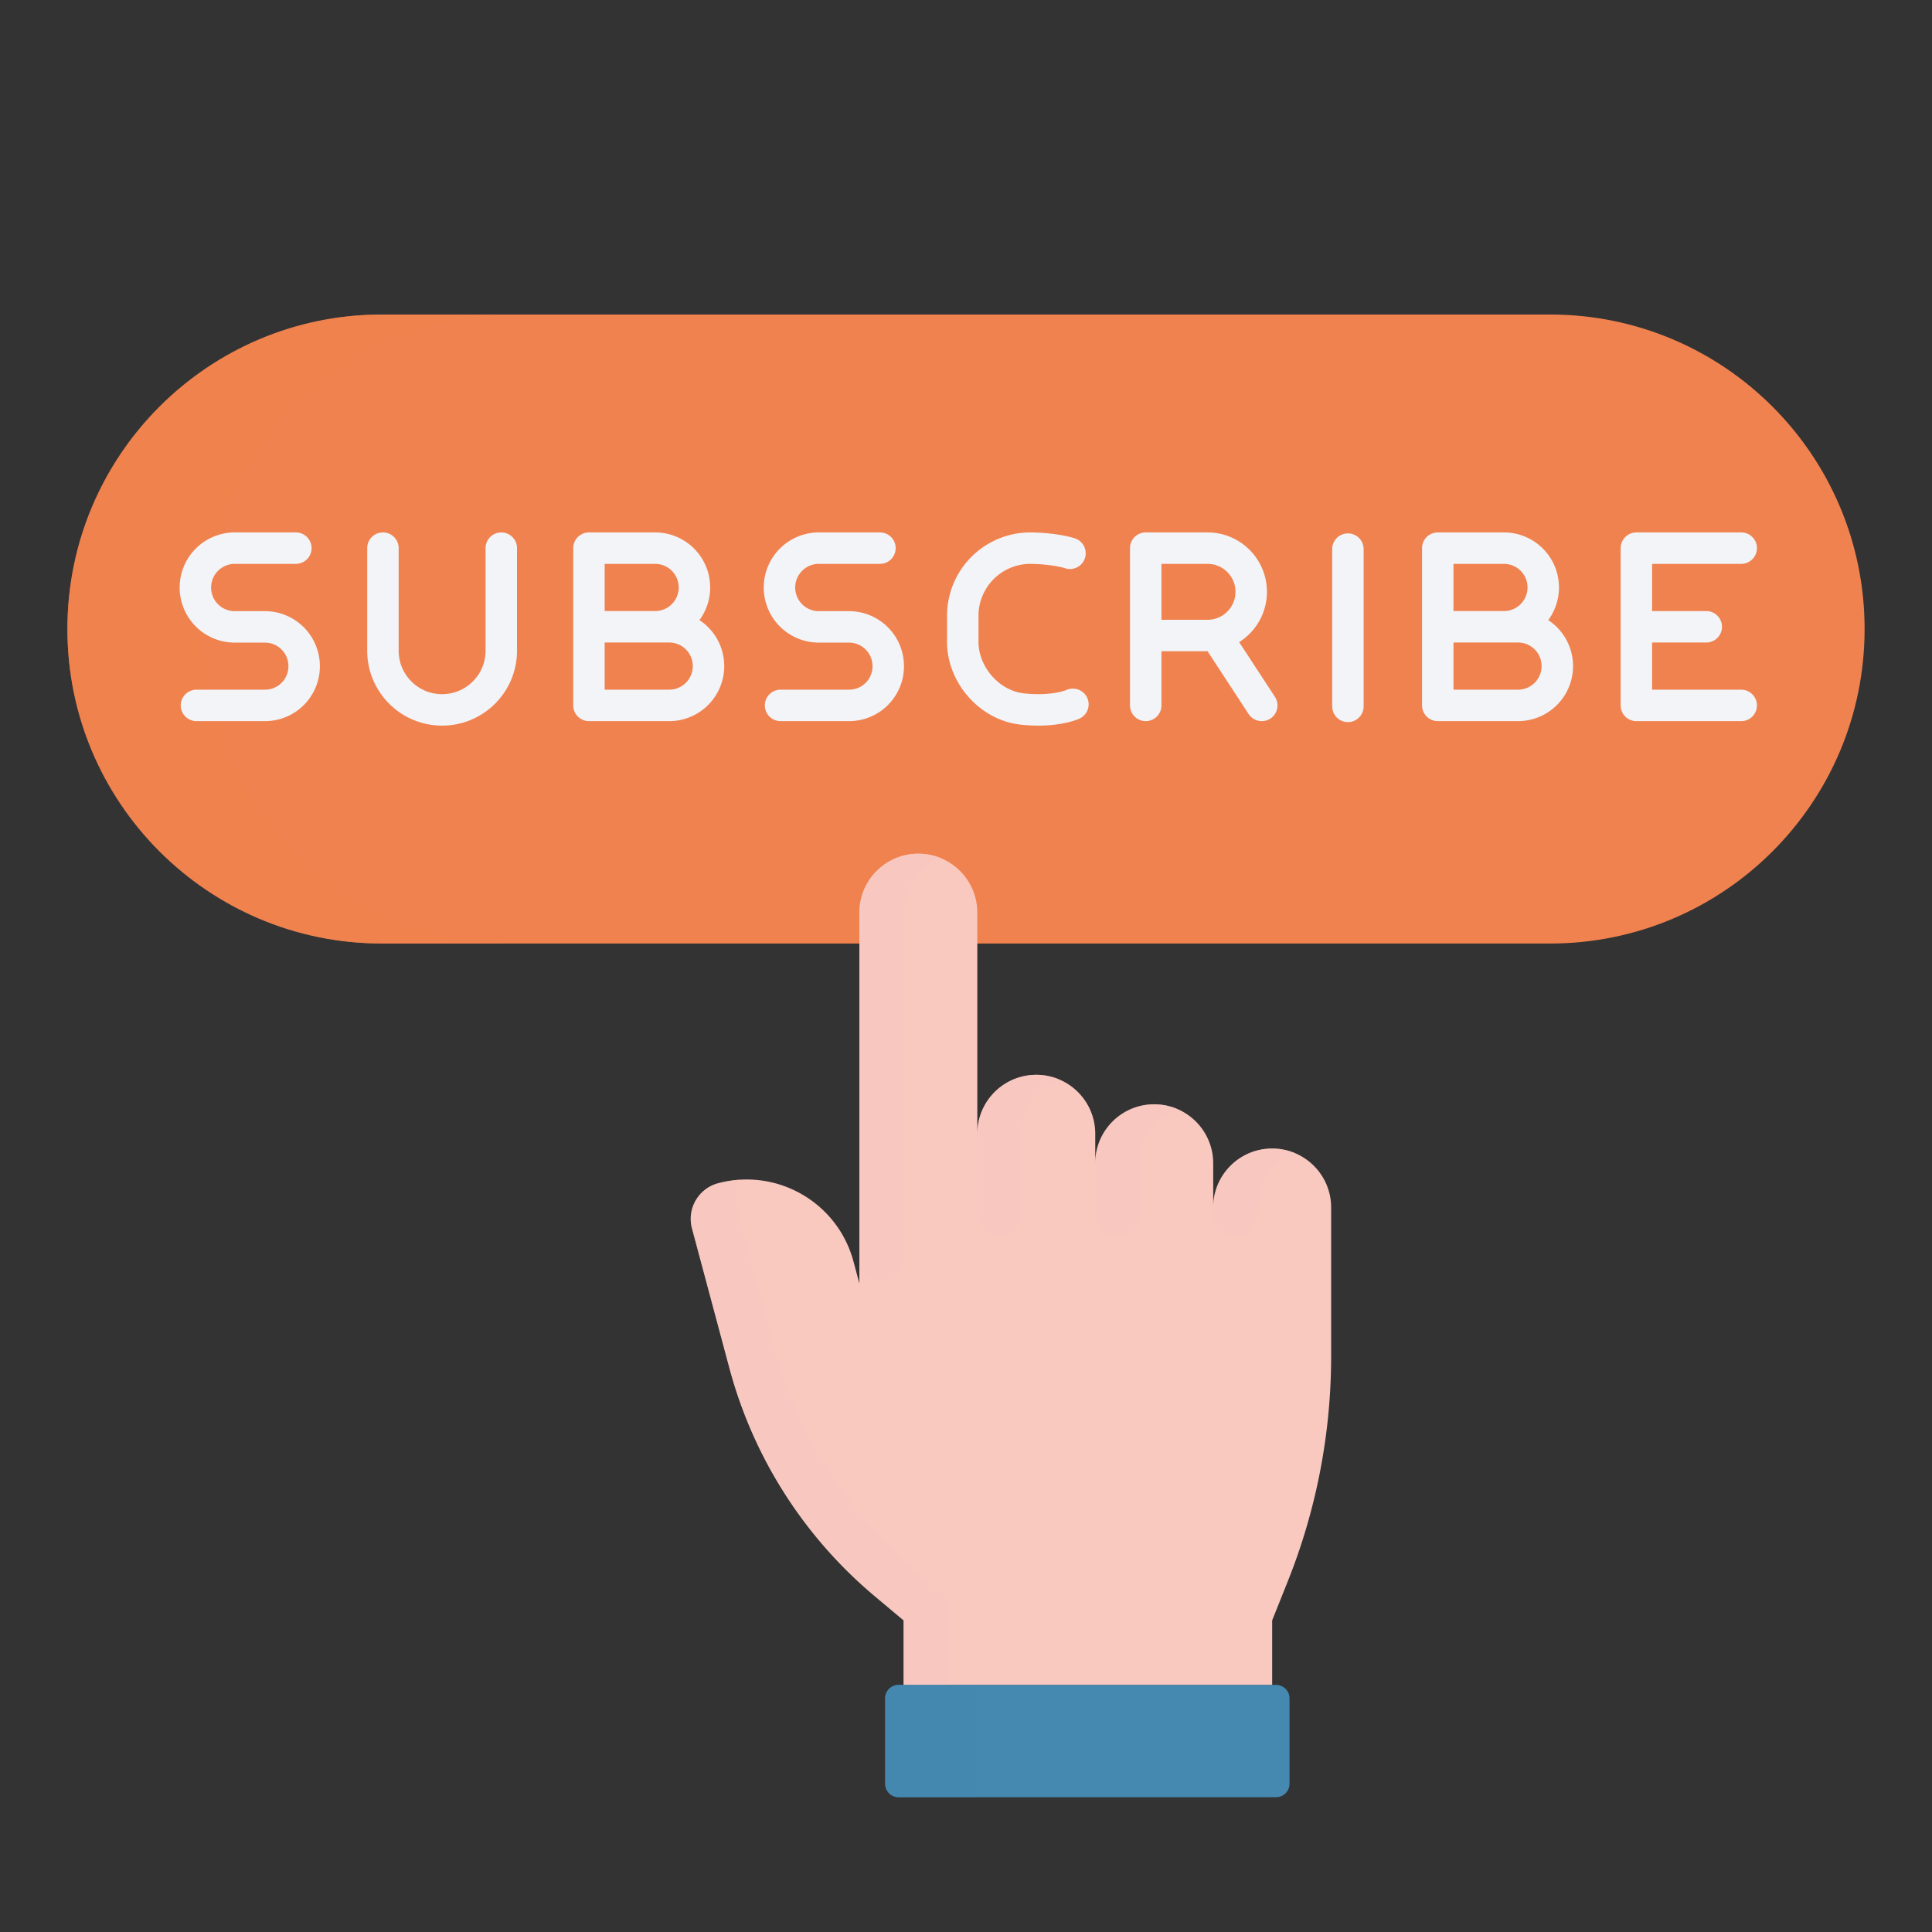
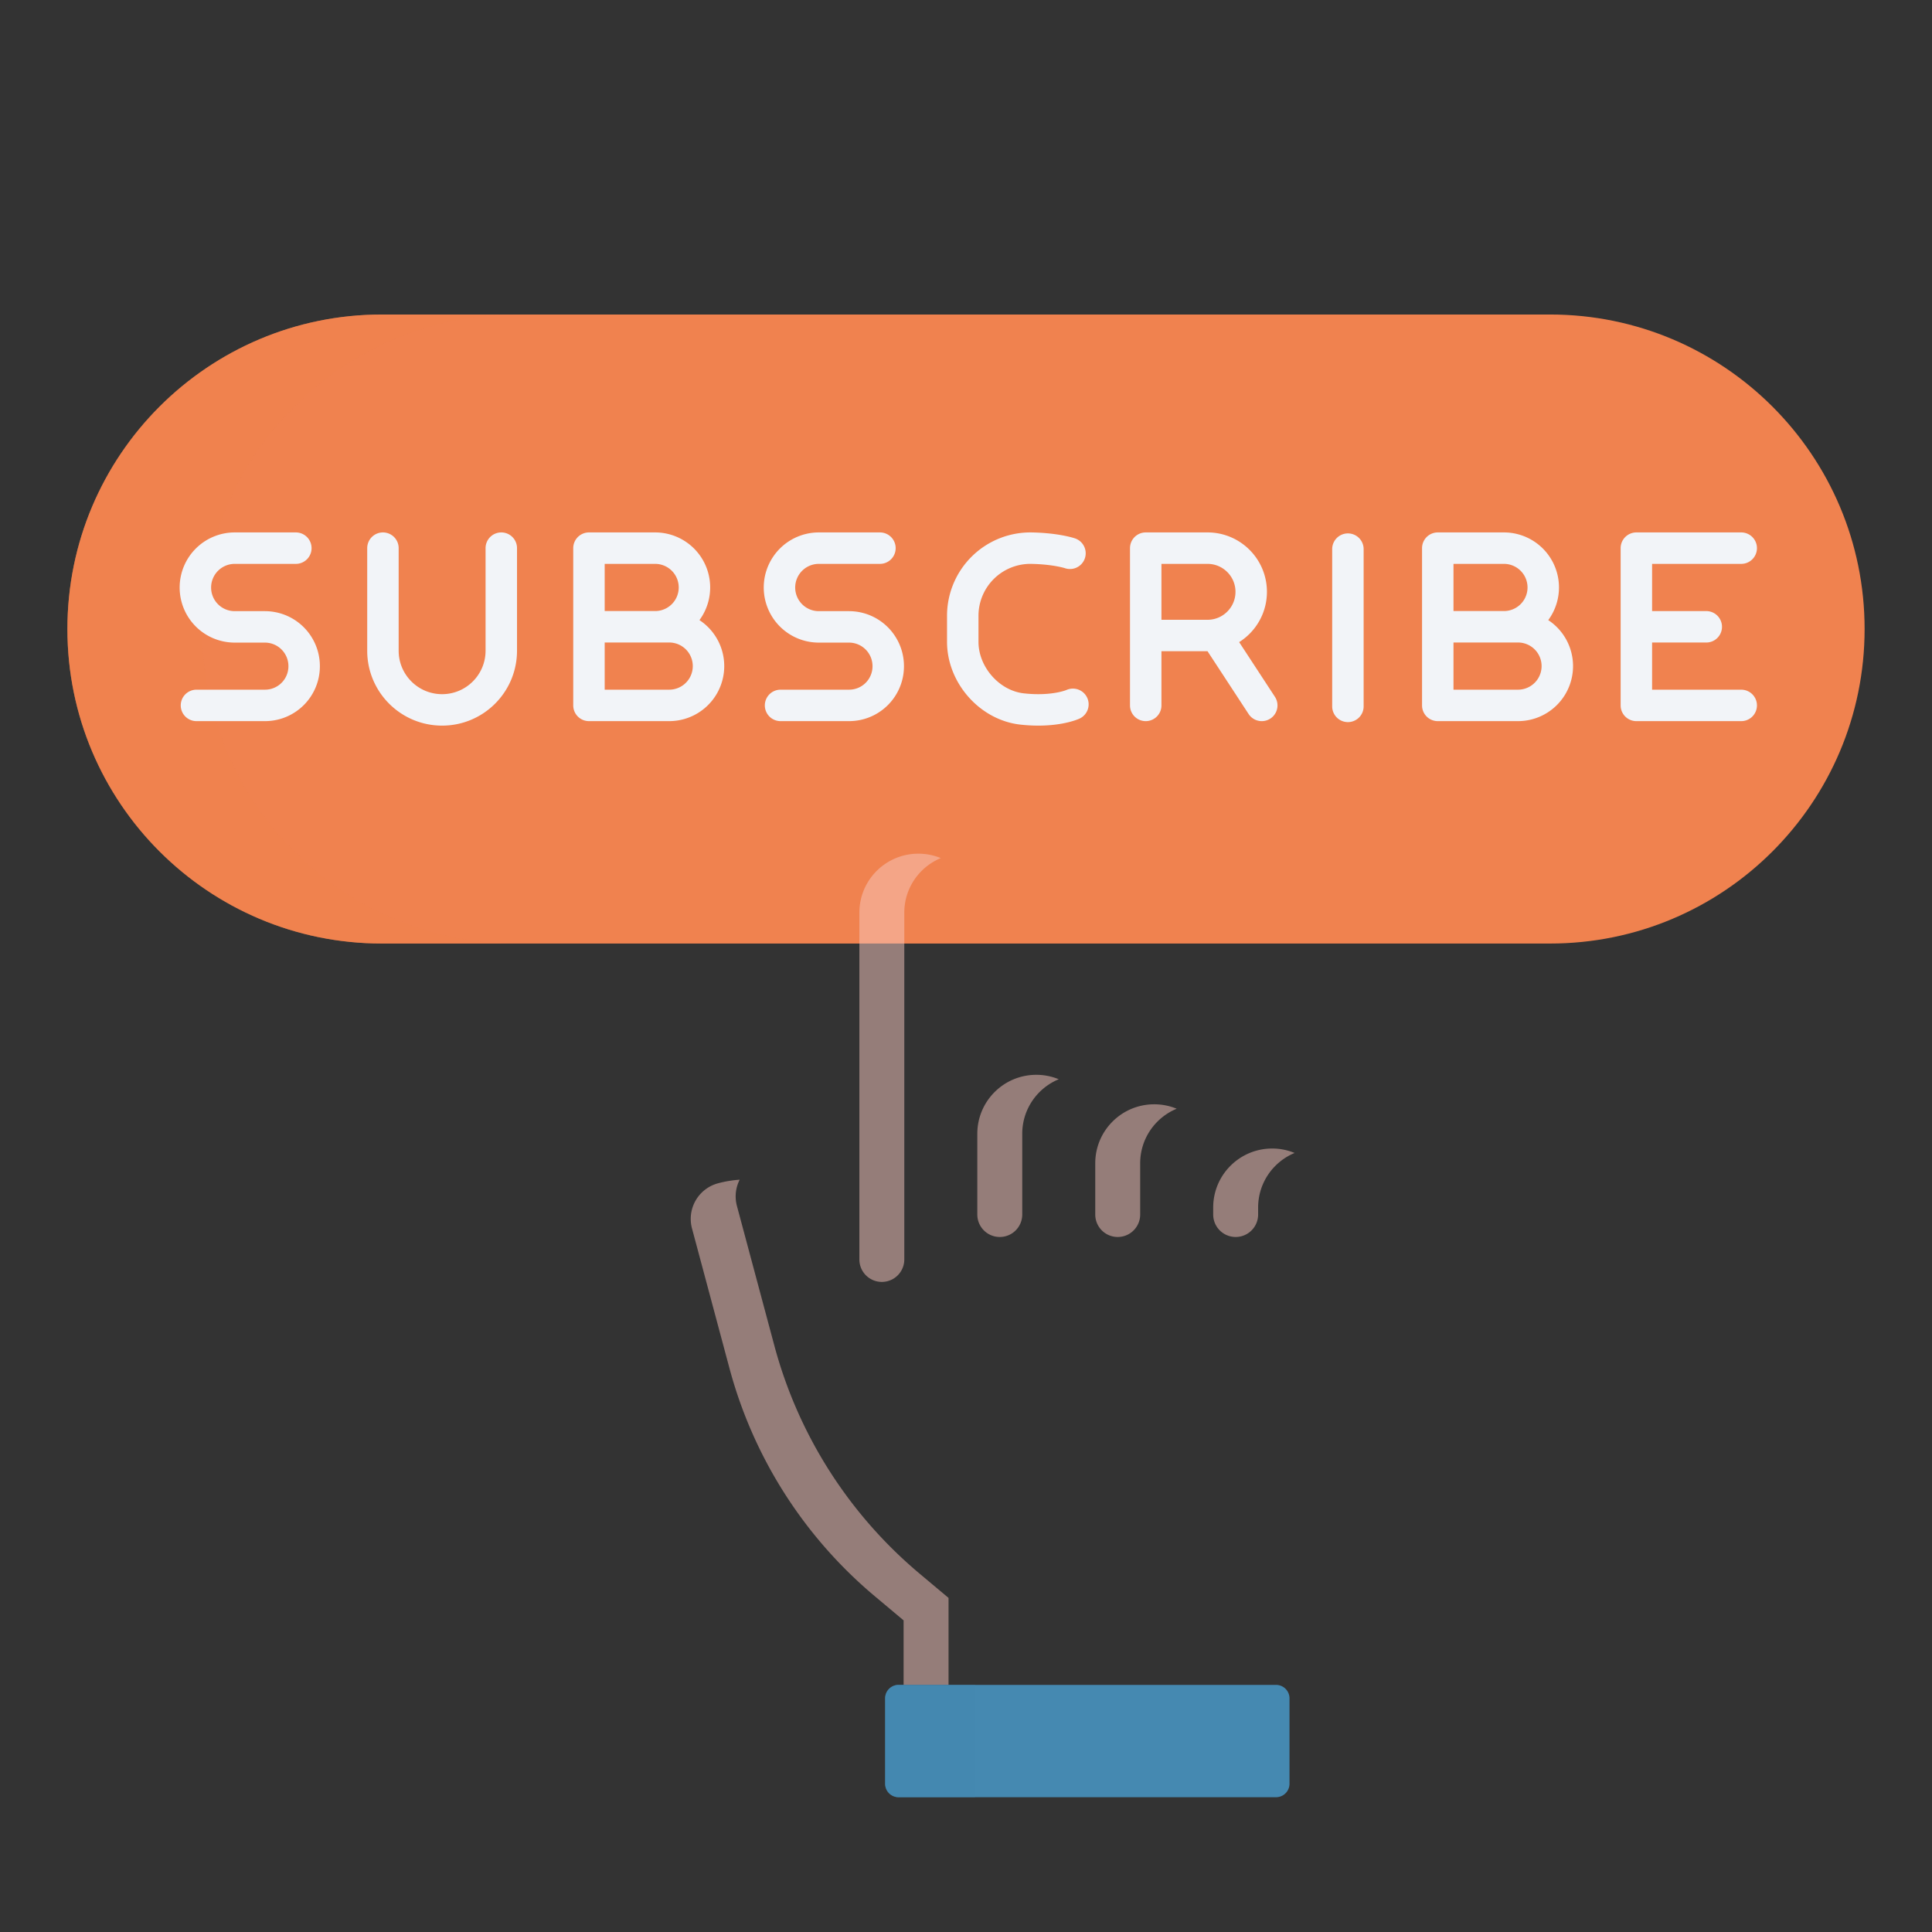
<svg xmlns="http://www.w3.org/2000/svg" width="430" height="430" fill="none" viewBox="0 0 430 430">
  <rect x="0" y="0" width="430" height="430" fill="#333333" stroke="none" />
  <path fill="#f0824f" d="M15 140c0-38.66 31.34-70 70-70h260c38.66 0 70 31.34 70 70s-31.34 70-70 70H85c-38.66 0-70-31.34-70-70" />
  <path fill="#f0824f" d="M85 70c-38.66 0-70 31.34-70 70s31.34 70 70 70h30c-38.66 0-70-31.34-70-70s31.34-70 70-70z" opacity=".5" style="mix-blend-mode:multiply" />
  <path stroke="#f2f4f8" stroke-linecap="round" stroke-linejoin="round" stroke-width="7" d="M43.727 157h15.322a8.71 8.71 0 0 0 8.645-8.716 8.74 8.74 0 0 0-5.387-8.094 8.8 8.8 0 0 0-3.349-.667h-6.71a8.75 8.75 0 0 1-8.762-8.762A8.76 8.76 0 0 1 52.248 122h13.596m107.882 35h15.323a8.71 8.71 0 0 0 8.645-8.716 8.736 8.736 0 0 0-8.736-8.761h-6.71a8.75 8.75 0 0 1-8.096-5.408A8.762 8.762 0 0 1 182.248 122h13.596m-110.615 0v22.829c0 7.274 5.896 13.171 13.17 13.171s13.171-5.897 13.171-13.171V122m19.514 17.5h14.728a8.75 8.75 0 1 0 0-17.5h-14.728v35h17.859a8.75 8.75 0 1 0 0-17.5zm188.916 0h14.728a8.75 8.75 0 1 0 0-17.5H320v35h17.859a8.75 8.75 0 1 0 0-17.5zM255 122h13.756c5.369 0 9.722 4.353 9.722 9.722 0 5.37-4.353 9.722-9.722 9.722H255M280.826 157l-10.174-15.555M255 122v35m45 .217v-35m87.538-.217h-23.337v35h23.337m-7.781-17.495h-15.556M238.14 123.143s-2.978-1.021-8.449-1.139a15.05 15.05 0 0 0-15.412 15.052v5.805c0 7.336 5.949 14.149 13.246 14.94s11.269-1.04 11.269-1.04" />
-   <path fill="#f9c9c0" d="M217.518 252.344v-49.219c0-7.249-5.876-13.125-13.125-13.125s-13.125 5.876-13.125 13.125v82.531l-1.311-4.894c-3.518-13.128-17.012-20.919-30.141-17.401a8.203 8.203 0 0 0-5.8 10.047l8.334 31.102a100 100 0 0 0 32.337 50.743l6.425 5.387v14.372h82.031V360.64l3.469-8.673a135 135 0 0 0 9.656-50.138V268.75c0-7.249-5.876-13.125-13.125-13.125s-13.125 5.876-13.125 13.125v-9.844c0-7.248-5.876-13.125-13.125-13.125s-13.125 5.877-13.125 13.125v-6.562c0-7.249-5.876-13.125-13.125-13.125s-13.125 5.876-13.125 13.125" />
  <path fill="#f9c9c0" d="M164.627 262.567a24.7 24.7 0 0 0-4.811.794 8.2 8.2 0 0 0-5.8 10.047l8.334 31.102a100 100 0 0 0 32.337 50.743l6.425 5.387v14.372h10V355.64l-6.425-5.387a100 100 0 0 1-32.337-50.743l-8.334-31.102a8.17 8.17 0 0 1 .611-5.841m105.391 6.183v1.562a5 5 0 1 0 10 0v-1.562c0-5.478 3.356-10.173 8.125-12.139a13.1 13.1 0 0 0-5-.986c-7.249 0-13.125 5.876-13.125 13.125m-26.25-9.844v11.406a5 5 0 1 0 10 0v-11.406c0-5.478 3.356-10.172 8.125-12.139a13.1 13.1 0 0 0-5-.986c-7.249 0-13.125 5.877-13.125 13.125m-26.25-6.562v17.968a5 5 0 1 0 10 0v-17.968c0-5.479 3.356-10.173 8.125-12.139a13.1 13.1 0 0 0-5-.986c-7.249 0-13.125 5.876-13.125 13.125m-16.25 27.969a5 5 0 0 1-10-.001v-77.187c0-7.249 5.876-13.125 13.125-13.125 1.77 0 3.459.351 5 .986-4.769 1.966-8.125 6.661-8.125 12.139z" opacity=".5" style="mix-blend-mode:multiply" />
  <path fill="#4589b1" d="M197.002 378a3 3 0 0 1 3-3h84a3 3 0 0 1 3 3v19a3 3 0 0 1-3 3h-84a3 3 0 0 1-3-3z" />
  <path fill="#4589b1" d="M197.002 378a3 3 0 0 1 3-3h17v25h-17a3 3 0 0 1-3-3z" opacity=".5" style="mix-blend-mode:multiply" />
</svg>